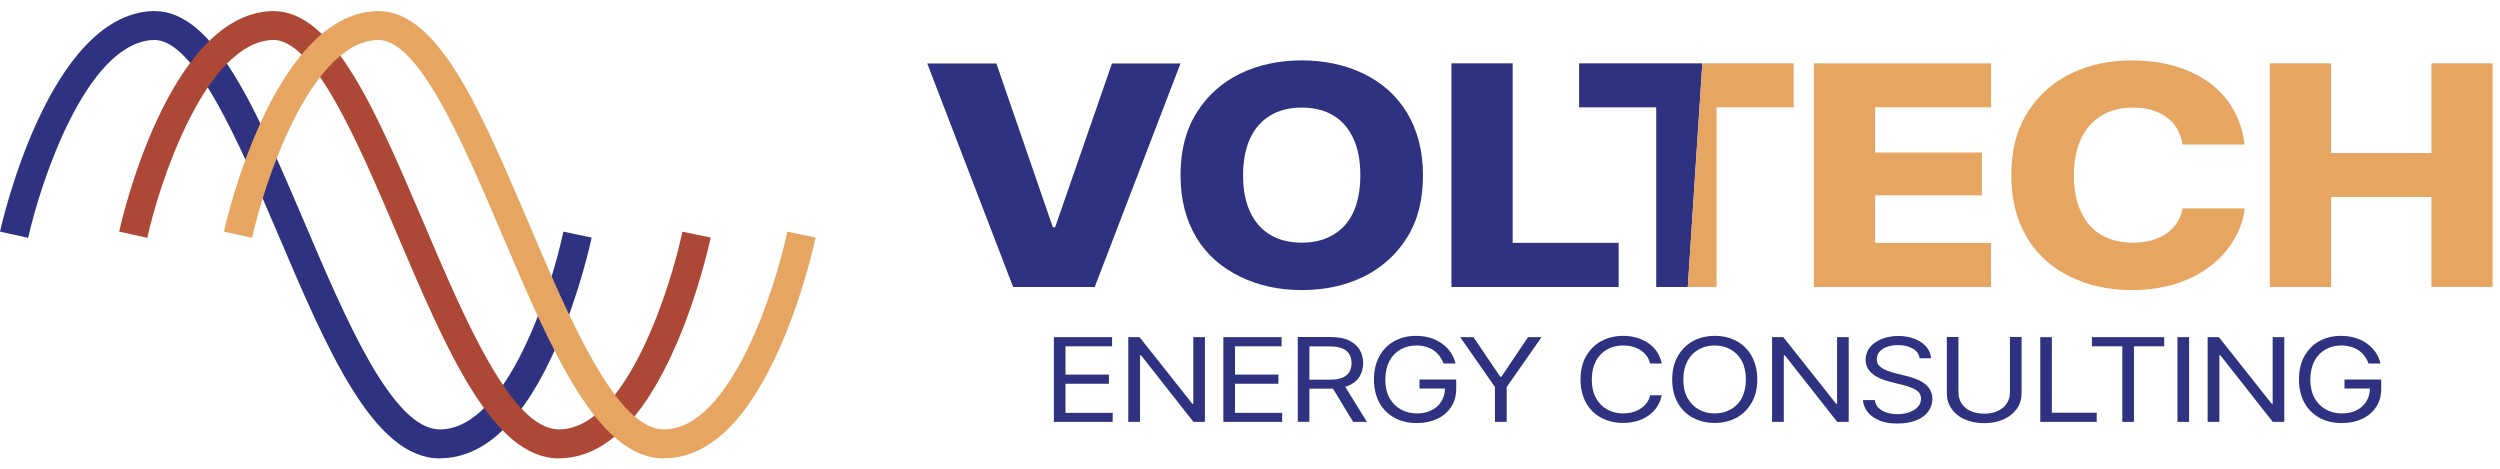
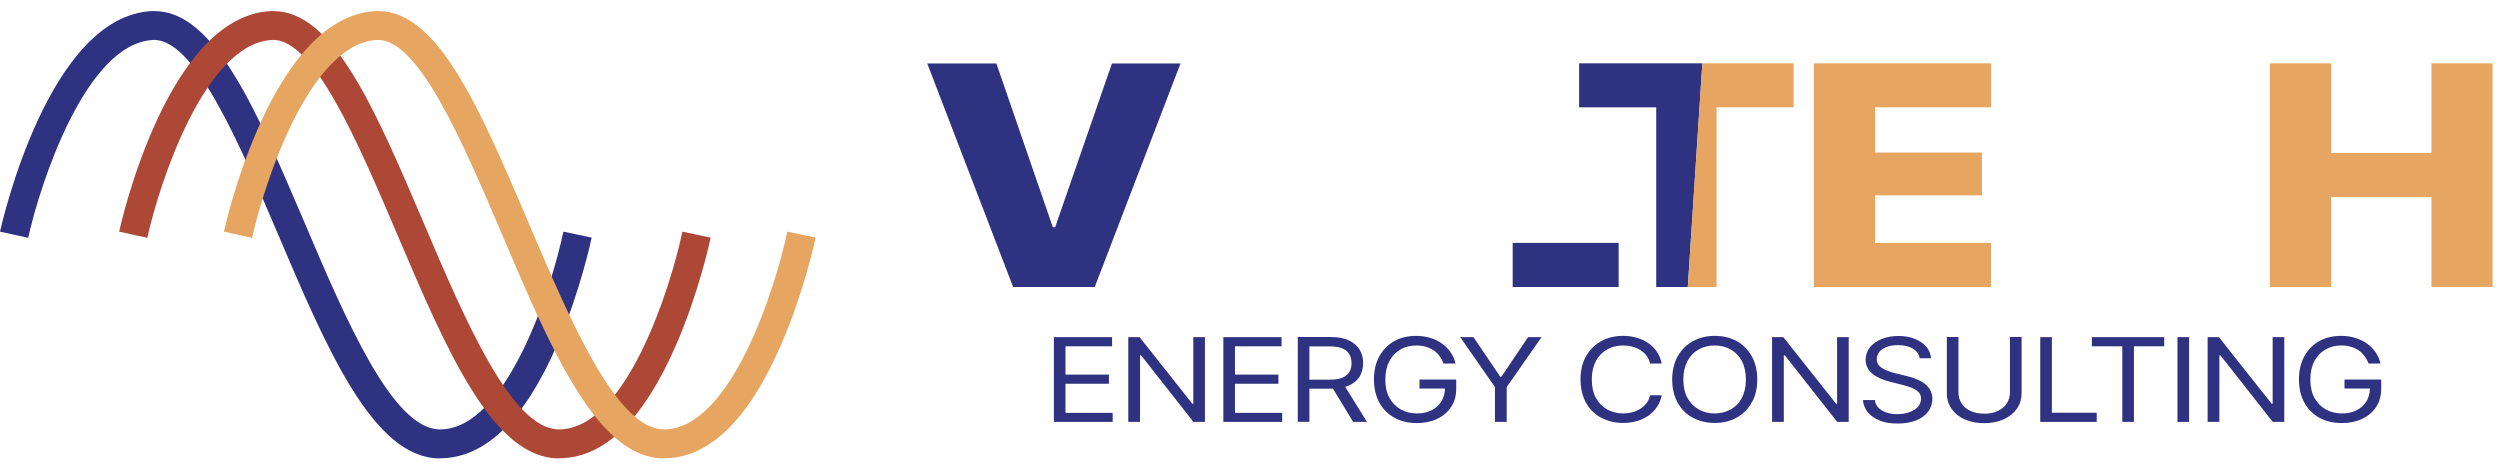
<svg xmlns="http://www.w3.org/2000/svg" width="213" height="40" viewBox="0 0 213 40" fill="none">
  <g clip-path="url(#clip0_141_437)">
    <path d="M37.47 39.055C31.82 39.055 27.87 29.785 23.69 19.965C20.35 12.125 16.57 3.255 13.05 3.405C7.31 3.675 3.42 15.665 2.4 20.265L0 19.735C0.17 18.985 4.14 1.365 12.94 0.945C13.01 0.945 13.09 0.945 13.16 0.945C18.27 0.945 21.83 9.325 25.96 18.995C29.47 27.245 33.45 36.585 37.48 36.585C43.21 36.585 47.02 24.425 48 19.735L50.41 20.245C50.37 20.435 49.43 24.875 47.46 29.395C44.68 35.795 41.32 39.045 37.48 39.045L37.47 39.055Z" fill="#2E3281" />
    <path d="M47.62 39.055C41.97 39.055 38.02 29.785 33.84 19.965C30.5 12.125 26.72 3.255 23.2 3.405C17.45 3.675 13.56 15.665 12.55 20.265L10.15 19.735C10.31 18.985 14.29 1.365 23.08 0.945C23.15 0.945 23.23 0.945 23.3 0.945C28.41 0.945 31.97 9.325 36.1 18.995C39.61 27.245 43.59 36.585 47.62 36.585C53.35 36.585 57.16 24.425 58.14 19.735L60.55 20.245C60.51 20.435 59.57 24.875 57.6 29.395C54.82 35.795 51.46 39.045 47.62 39.045V39.055Z" fill="#AE4836" />
    <path d="M56.55 39.055C50.9 39.055 46.95 29.785 42.77 19.965C39.43 12.125 35.65 3.255 32.13 3.405C26.38 3.675 22.49 15.665 21.48 20.265L19.08 19.735C19.24 18.985 23.22 1.365 32.02 0.945C32.09 0.945 32.17 0.945 32.24 0.945C37.35 0.945 40.91 9.325 45.04 18.995C48.55 27.245 52.53 36.585 56.56 36.585C62.29 36.585 66.1 24.425 67.08 19.735L69.49 20.245C69.45 20.435 68.51 24.875 66.54 29.395C63.76 35.795 60.4 39.045 56.56 39.045L56.55 39.055Z" fill="#E6A560" />
    <path d="M93.27 24.455H86.32L79 5.405H84.89L89.7 19.355H89.9L94.74 5.405H100.58L93.27 24.455Z" fill="#2E3281" />
-     <path d="M105.65 23.565C102.51 22.055 100.58 19.115 100.58 14.935C100.58 12.845 101.03 11.065 101.95 9.605C103.75 6.685 107.02 5.145 110.92 5.145C112.85 5.145 114.61 5.525 116.17 6.275C119.29 7.785 121.24 10.755 121.24 14.935C121.24 17.025 120.79 18.805 119.87 20.255C118.05 23.175 114.8 24.715 110.92 24.715C108.97 24.715 107.21 24.335 105.66 23.565H105.65ZM113.59 20.005C115.09 19.135 115.9 17.415 115.9 14.935C115.9 13.695 115.7 12.635 115.3 11.785C114.5 10.065 112.99 9.165 110.91 9.165C109.88 9.165 108.98 9.385 108.24 9.835C106.74 10.725 105.91 12.455 105.91 14.935C105.91 16.175 106.11 17.215 106.52 18.075C107.32 19.775 108.83 20.675 110.91 20.675C111.94 20.675 112.84 20.455 113.58 20.005H113.59Z" fill="#2E3281" />
-     <path d="M137.9 24.455H123.66V5.395H128.88V20.695H137.91V24.445L137.9 24.455Z" fill="#2E3281" />
+     <path d="M137.9 24.455H123.66H128.88V20.695H137.91V24.445L137.9 24.455Z" fill="#2E3281" />
    <path d="M169.63 24.455H154.54V5.395H169.64V9.145H159.76V12.995H168.86V16.645H159.76V20.695H169.63V24.445V24.455Z" fill="#E6A560" />
-     <path d="M176.37 23.565C173.27 22.055 171.36 19.115 171.36 14.935C171.36 12.845 171.81 11.065 172.73 9.605C174.53 6.685 177.79 5.145 181.62 5.145C184.24 5.145 186.5 5.795 188.2 7.015C189.89 8.255 190.96 10.035 191.24 12.315H185.95C185.67 10.355 184.08 9.165 181.75 9.165C180.7 9.165 179.8 9.395 179.05 9.845C177.54 10.775 176.7 12.485 176.7 14.935C176.7 16.195 176.9 17.245 177.33 18.105C178.14 19.825 179.67 20.675 181.75 20.675C183.94 20.675 185.6 19.645 185.96 17.755H191.25C191.06 19.445 190.15 21.175 188.53 22.505C186.9 23.845 184.59 24.715 181.63 24.715C179.67 24.715 177.92 24.335 176.38 23.565H176.37Z" fill="#E6A560" />
    <path d="M198.61 24.455H193.39V5.395H198.61V13.035H207.16V5.395H212.38V24.445H207.16V16.785H198.61V24.445V24.455Z" fill="#E6A560" />
    <path d="M134.54 5.395V9.145H141.11V24.455H143.8L145.04 5.395H134.54Z" fill="#2E3281" />
    <path d="M146.25 9.145H152.82V5.395H145.04L143.8 24.455H146.25V9.145Z" fill="#E6A560" />
    <path d="M94.8 35.945H89.79V28.725H94.75V29.505H90.78V31.915H94.48V32.695H90.78V35.175H94.8V35.955V35.945Z" fill="#2E3281" />
    <path d="M97.12 35.945H96.13V28.725H97.09L101.59 34.405H101.67V28.725H102.66V35.945H101.68L97.22 30.275H97.13V35.945H97.12Z" fill="#2E3281" />
    <path d="M109.24 35.945H104.23V28.725H109.19V29.505H105.22V31.915H108.92V32.695H105.22V35.175H109.24V35.955V35.945Z" fill="#2E3281" />
    <path d="M116.45 35.945H115.29L113.57 33.115C113.5 33.115 113.43 33.115 113.36 33.115H111.56V35.935H110.57V28.715H113.35C113.99 28.715 114.52 28.805 114.93 29.005C115.75 29.395 116.14 30.085 116.14 30.935C116.14 31.355 116.04 31.735 115.85 32.065C115.6 32.475 115.19 32.785 114.61 32.955L116.46 35.935L116.45 35.945ZM111.56 29.505V32.345H113.32C113.76 32.345 114.11 32.295 114.38 32.175C114.91 31.955 115.15 31.525 115.15 30.955C115.15 30.665 115.09 30.405 114.97 30.195C114.72 29.755 114.2 29.515 113.31 29.515H111.56V29.505Z" fill="#2E3281" />
    <path d="M120.94 33.115V32.335H124.07V33.115C124.07 33.715 123.93 34.225 123.64 34.665C123.07 35.545 122.02 36.045 120.72 36.045C119.99 36.045 119.35 35.895 118.81 35.595C117.71 34.995 117.06 33.855 117.06 32.335C117.06 31.575 117.21 30.915 117.52 30.355C118.13 29.245 119.24 28.615 120.65 28.615C121.52 28.615 122.28 28.855 122.86 29.275C123.45 29.695 123.85 30.275 124.01 30.975H122.99C122.81 30.495 122.53 30.115 122.14 29.845C121.74 29.585 121.25 29.435 120.66 29.435C120.18 29.435 119.73 29.545 119.34 29.765C118.54 30.215 118.03 31.085 118.03 32.335C118.03 32.955 118.15 33.485 118.39 33.915C118.87 34.775 119.72 35.225 120.73 35.225C121.2 35.225 121.61 35.135 121.97 34.955C122.66 34.605 123.09 33.965 123.11 33.105H120.95L120.94 33.115Z" fill="#2E3281" />
    <path d="M128.36 35.945H127.37V32.975L124.41 28.725H125.54L127.82 32.095H127.92L130.19 28.725H131.34L128.37 32.975V35.945H128.36Z" fill="#2E3281" />
    <path d="M136.42 35.595C135.32 34.995 134.66 33.855 134.66 32.335C134.66 31.575 134.81 30.915 135.13 30.355C135.75 29.245 136.89 28.615 138.29 28.615C139.11 28.615 139.85 28.835 140.44 29.235C141.03 29.635 141.43 30.235 141.58 30.975H140.59C140.47 30.465 140.17 30.085 139.76 29.825C139.34 29.565 138.83 29.435 138.29 29.435C137.79 29.435 137.34 29.545 136.94 29.765C136.13 30.215 135.62 31.085 135.62 32.335C135.62 32.955 135.74 33.485 135.98 33.915C136.45 34.775 137.3 35.225 138.29 35.225C138.84 35.225 139.34 35.095 139.76 34.825C140.17 34.565 140.48 34.185 140.59 33.675H141.58C141.43 34.415 141.03 35.005 140.44 35.415C139.85 35.825 139.11 36.035 138.29 36.035C137.59 36.035 136.97 35.885 136.42 35.585V35.595Z" fill="#2E3281" />
    <path d="M144.23 35.595C143.13 34.995 142.47 33.855 142.47 32.335C142.47 31.575 142.63 30.915 142.94 30.355C143.57 29.245 144.7 28.615 146.1 28.615C146.8 28.615 147.42 28.765 147.97 29.065C149.05 29.665 149.72 30.805 149.72 32.325C149.72 33.085 149.57 33.745 149.25 34.295C148.63 35.405 147.5 36.035 146.1 36.035C145.4 36.035 144.78 35.885 144.23 35.585V35.595ZM147.44 34.895C148.24 34.455 148.75 33.585 148.75 32.335C148.75 31.715 148.63 31.185 148.4 30.745C147.93 29.885 147.08 29.435 146.09 29.435C145.59 29.435 145.14 29.545 144.74 29.765C143.93 30.215 143.42 31.085 143.42 32.335C143.42 32.955 143.54 33.485 143.78 33.915C144.26 34.775 145.1 35.225 146.09 35.225C146.59 35.225 147.04 35.115 147.44 34.885V34.895Z" fill="#2E3281" />
    <path d="M151.97 35.945H150.98V28.725H151.94L156.44 34.405H156.52V28.725H157.51V35.945H156.53L152.07 30.275H151.98V35.945H151.97Z" fill="#2E3281" />
    <path d="M160.15 35.825C159.29 35.495 158.79 34.875 158.72 34.085H159.74C159.77 34.355 159.88 34.585 160.06 34.755C160.42 35.115 161.01 35.285 161.67 35.285C162.05 35.285 162.39 35.225 162.69 35.115C163.3 34.895 163.67 34.495 163.67 33.965C163.67 33.725 163.59 33.525 163.44 33.385C163.13 33.085 162.61 32.925 162.03 32.775L161.03 32.525C159.75 32.205 158.95 31.615 158.95 30.645C158.95 30.245 159.08 29.895 159.32 29.585C159.82 28.985 160.7 28.625 161.74 28.625C162.27 28.625 162.74 28.705 163.15 28.875C163.97 29.215 164.49 29.805 164.52 30.525H163.55C163.46 29.815 162.71 29.405 161.71 29.405C161.35 29.405 161.03 29.455 160.76 29.555C160.21 29.755 159.9 30.135 159.9 30.605C159.9 30.865 159.99 31.065 160.17 31.225C160.53 31.535 161.08 31.695 161.49 31.805L162.32 32.005C162.74 32.105 163.31 32.265 163.8 32.565C164.28 32.865 164.64 33.315 164.64 33.995C164.64 34.385 164.52 34.735 164.29 35.055C163.83 35.685 162.94 36.085 161.67 36.085C161.08 36.085 160.57 36.005 160.14 35.835L160.15 35.825Z" fill="#2E3281" />
    <path d="M167.38 35.735C166.42 35.285 165.87 34.495 165.87 33.495V28.715H166.86V33.425C166.86 33.775 166.95 34.095 167.12 34.365C167.47 34.915 168.15 35.245 169.06 35.245C169.52 35.245 169.91 35.165 170.23 35.005C170.89 34.695 171.25 34.125 171.25 33.415V28.705H172.24V33.485C172.24 33.985 172.11 34.425 171.85 34.805C171.32 35.575 170.34 36.055 169.06 36.055C168.42 36.055 167.86 35.945 167.38 35.715V35.735Z" fill="#2E3281" />
    <path d="M178.64 35.945H173.83V28.725H174.82V35.165H178.64V35.945Z" fill="#2E3281" />
    <path d="M181.81 35.945H180.82V29.505H178.23V28.725H184.39V29.505H181.81V35.945Z" fill="#2E3281" />
    <path d="M186.51 35.945H185.52V28.725H186.51V35.945Z" fill="#2E3281" />
    <path d="M189.08 35.945H188.09V28.725H189.05L193.55 34.405H193.63V28.725H194.62V35.945H193.64L189.18 30.275H189.09V35.945H189.08Z" fill="#2E3281" />
    <path d="M199.75 33.115V32.335H202.88V33.115C202.88 33.715 202.74 34.225 202.45 34.665C201.88 35.545 200.83 36.045 199.53 36.045C198.8 36.045 198.16 35.895 197.62 35.595C196.52 34.995 195.87 33.855 195.87 32.335C195.87 31.575 196.02 30.915 196.33 30.355C196.94 29.245 198.05 28.615 199.46 28.615C200.32 28.615 201.09 28.855 201.67 29.275C202.26 29.695 202.66 30.275 202.82 30.975H201.8C201.62 30.495 201.34 30.115 200.95 29.845C200.55 29.585 200.06 29.435 199.47 29.435C198.99 29.435 198.54 29.545 198.15 29.765C197.35 30.215 196.84 31.085 196.84 32.335C196.84 32.955 196.96 33.485 197.2 33.915C197.68 34.775 198.53 35.225 199.54 35.225C200.01 35.225 200.42 35.135 200.78 34.955C201.47 34.605 201.9 33.965 201.92 33.105H199.76L199.75 33.115Z" fill="#2E3281" />
  </g>
  <defs>
    <clipPath id="clip0_141_437">
      <rect width="212.37" height="38.11" fill="white" transform="translate(0 0.945)" />
    </clipPath>
  </defs>
</svg>